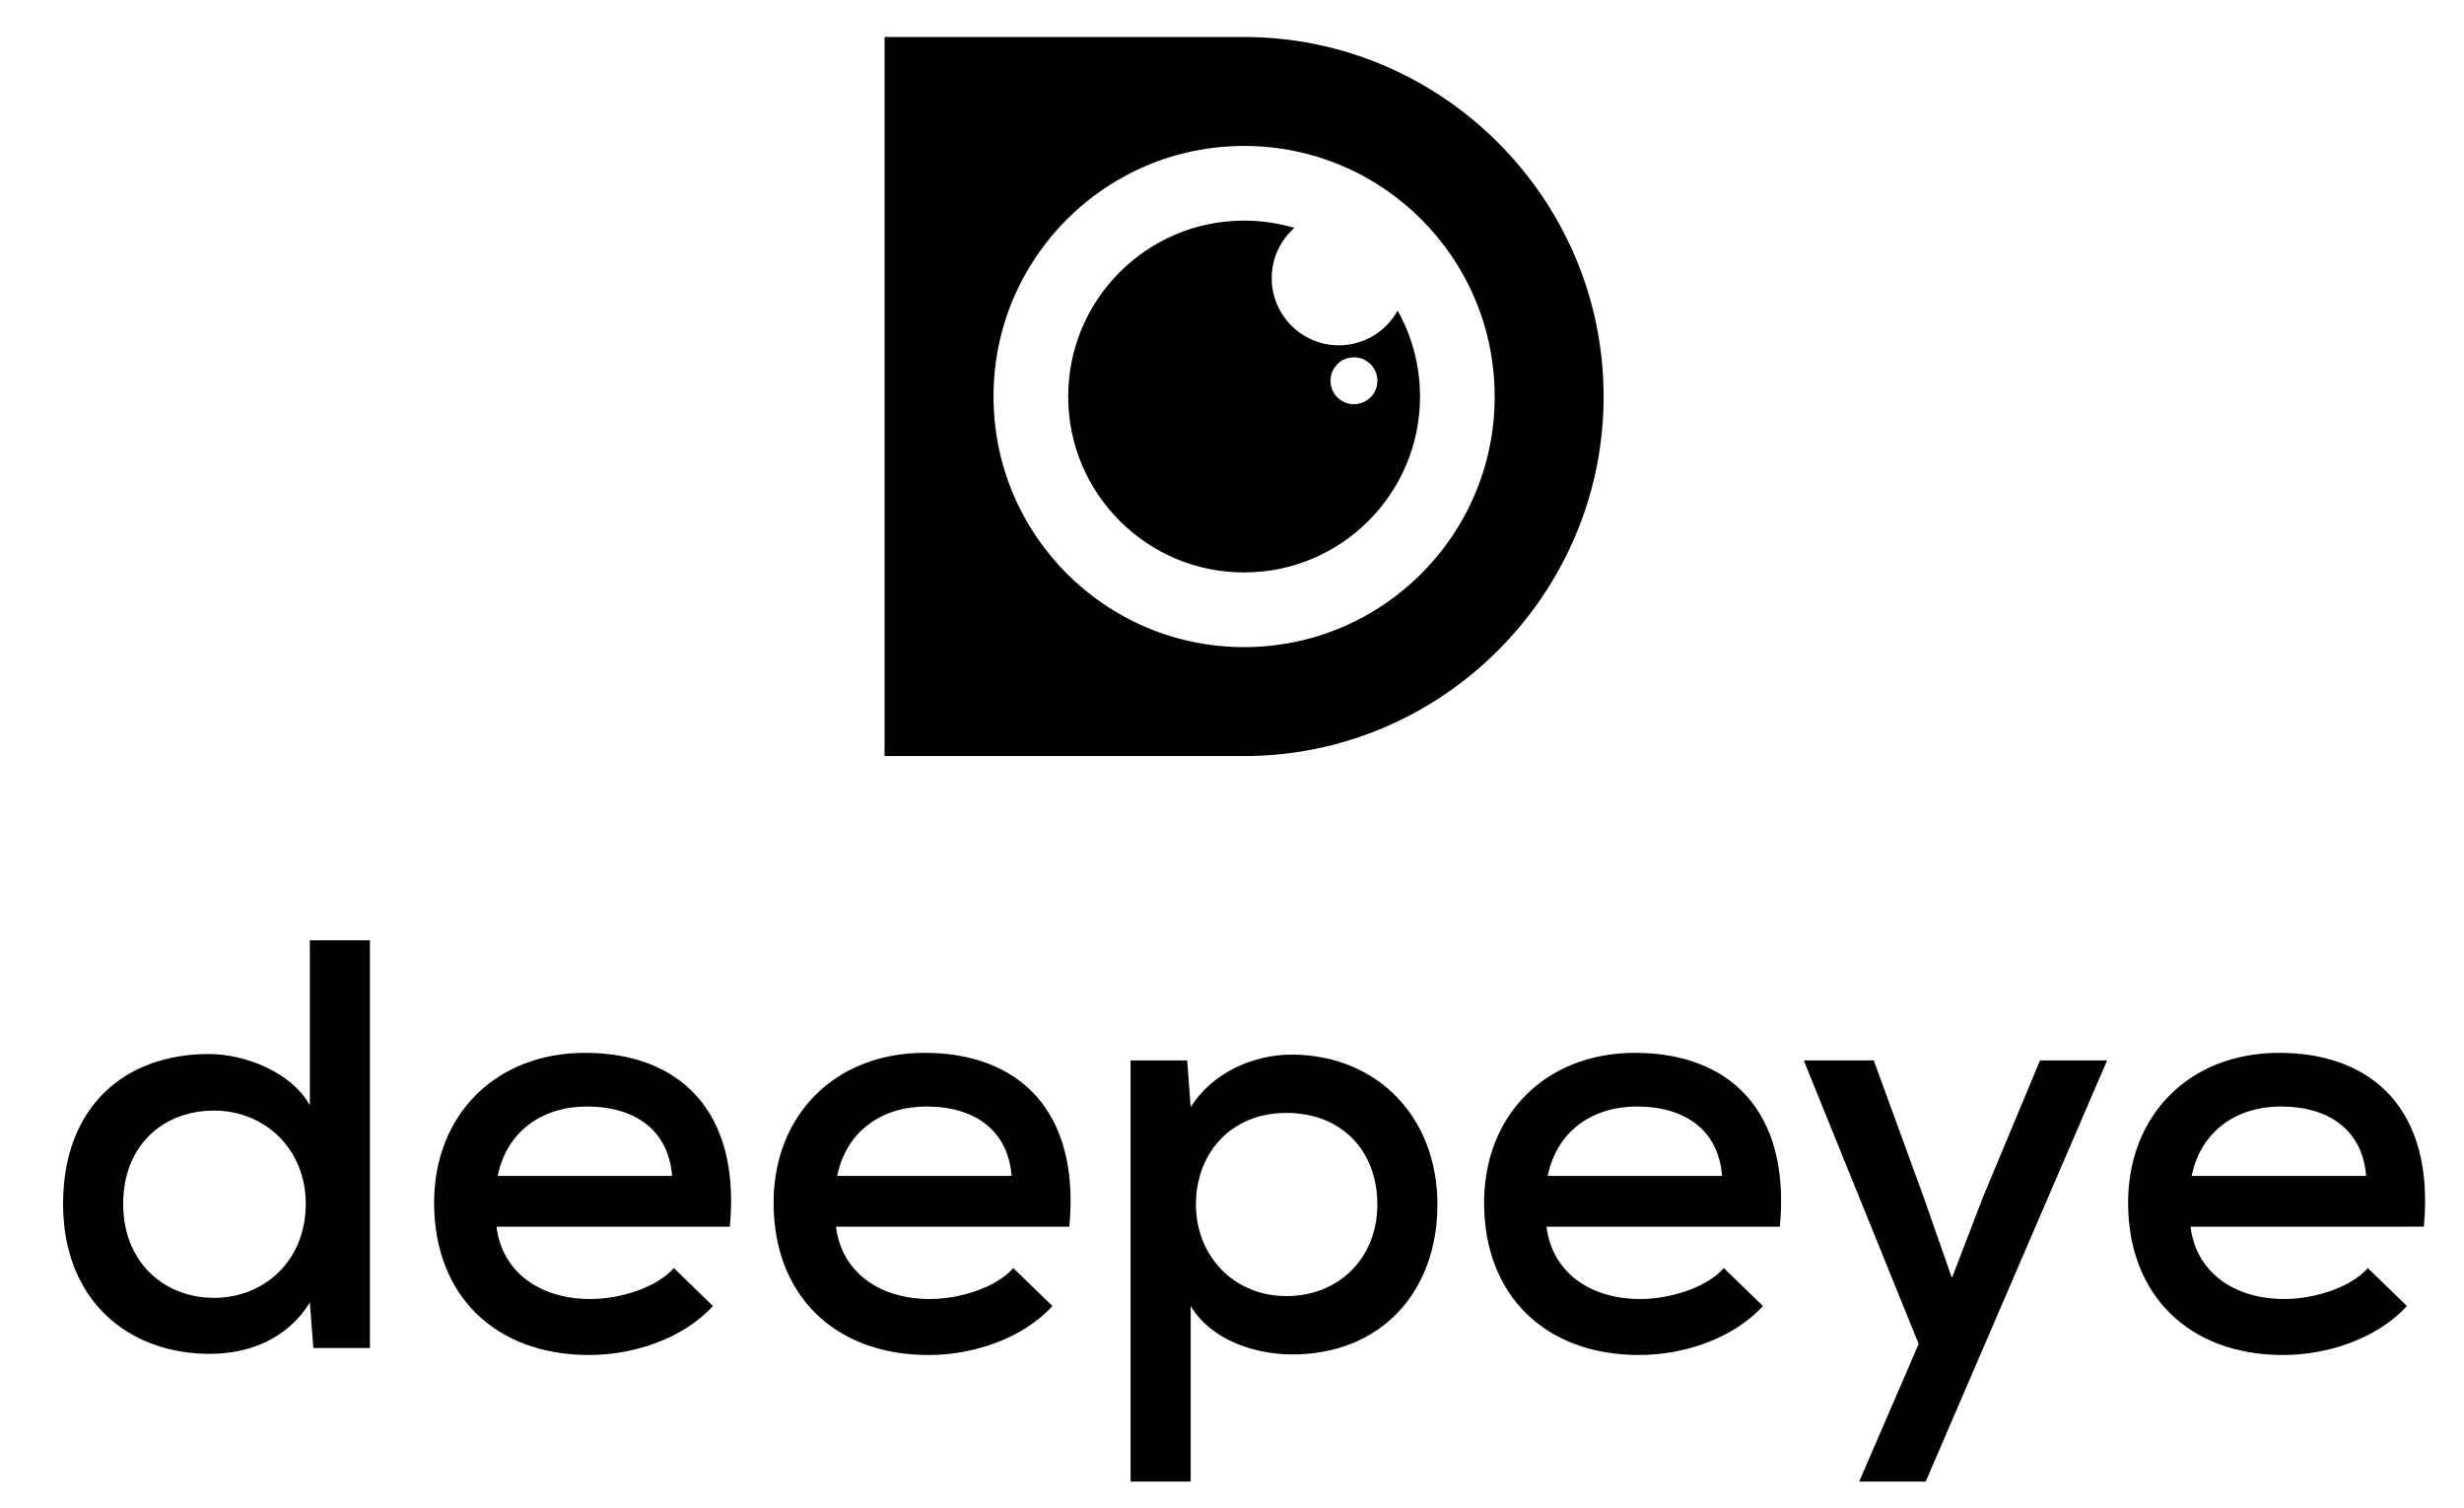
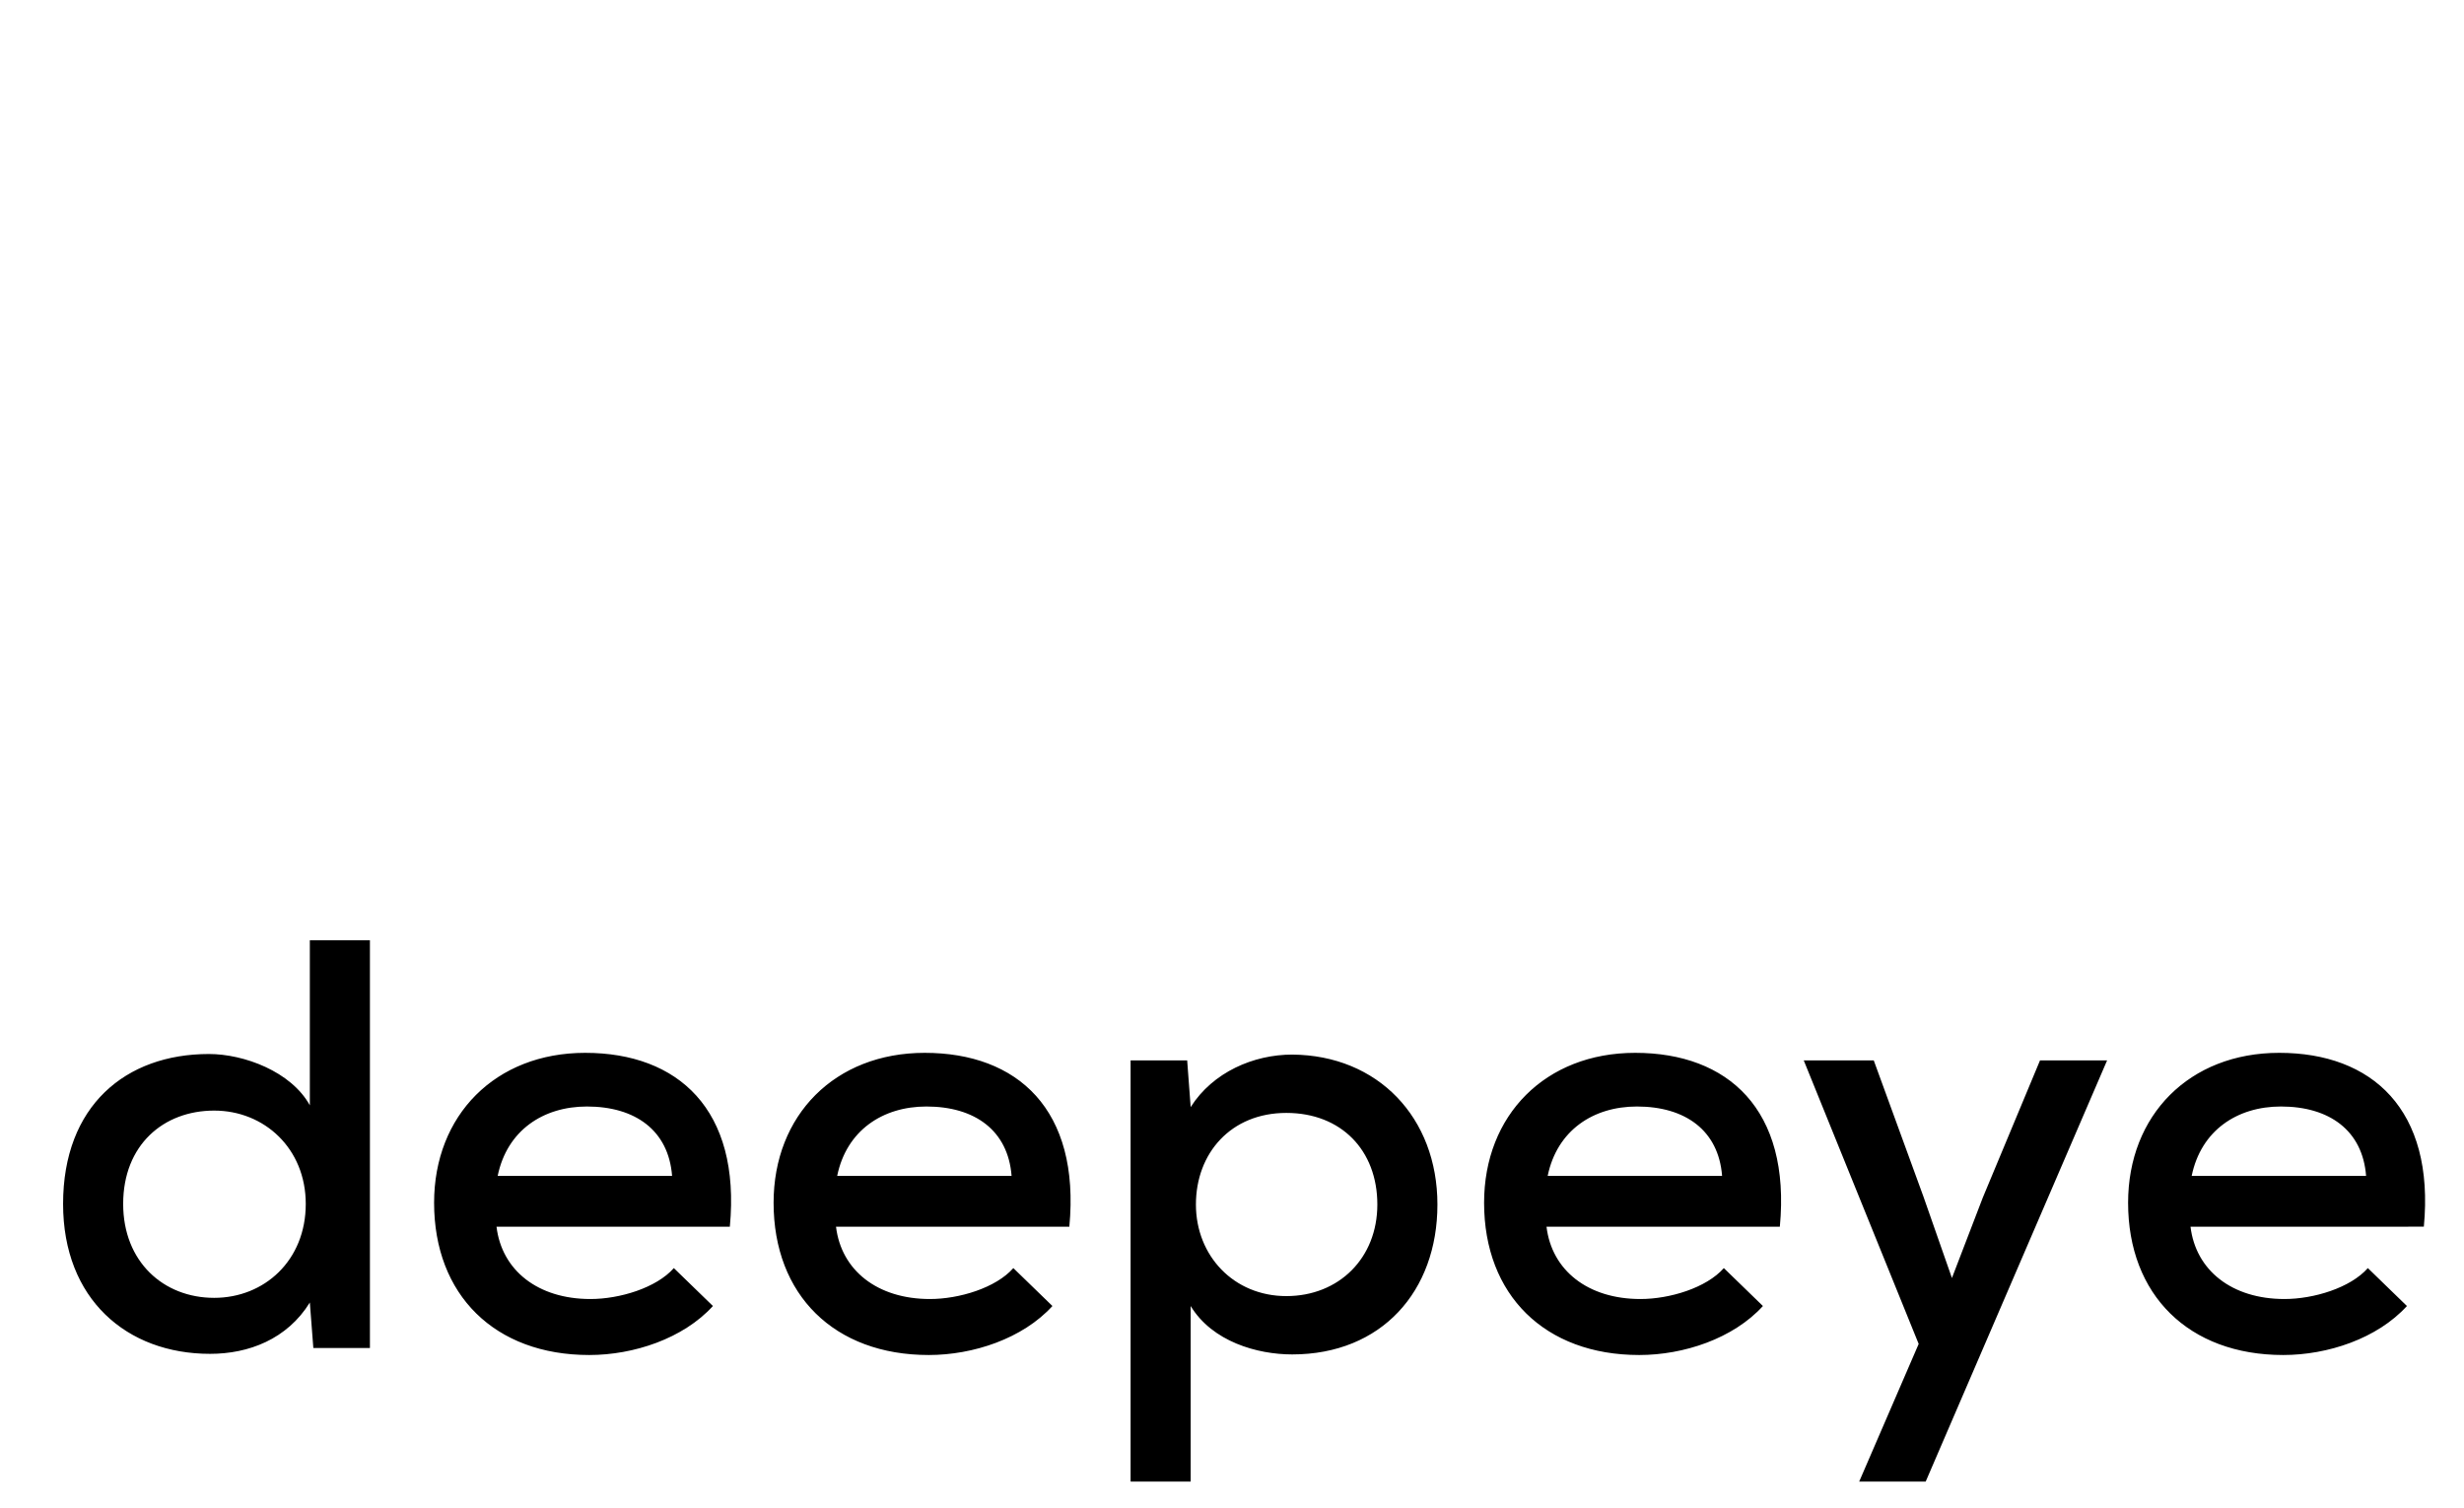
<svg xmlns="http://www.w3.org/2000/svg" xmlns:ns1="http://sodipodi.sourceforge.net/DTD/sodipodi-0.dtd" xmlns:ns2="http://www.inkscape.org/namespaces/inkscape" version="1.1" id="svg2" xml:space="preserve" width="1000" height="612" viewBox="0 0 1000 612" ns1:docname="Logo deepeye black squared vector.svg" ns2:version="1.4 (e7c3feb1, 2024-10-09)">
  <defs id="defs6" />
  <ns1:namedview id="namedview4" pagecolor="#ffffff" bordercolor="#666666" borderopacity="1.0" ns2:pageshadow="2" ns2:pageopacity="0.0" ns2:pagecheckerboard="0" ns2:showpageshadow="2" ns2:deskcolor="#d1d1d1" ns2:zoom="0.5039137" ns2:cx="574.50313" ns2:cy="209.36124" ns2:window-width="1472" ns2:window-height="920" ns2:window-x="1133" ns2:window-y="36" ns2:window-maximized="0" ns2:current-layer="g8" />
  <g id="g8" ns2:groupmode="layer" ns2:label="ink_ext_XXXXXX" transform="matrix(1.333,0,0,-1.333,0,612)">
    <g id="g10" transform="matrix(0.096,0,0,0.096,18.394,8.031)">
      <path d="m 487.641,1176.68 c 159.101,0 290.449,-120.25 290.449,-296.004 0,-179.449 -131.348,-297.848 -290.449,-297.848 -160.95,0 -288.606,114.703 -288.606,297.848 0,186.864 127.656,296.004 288.606,296.004 z m 303.402,540.21 v -523.55 c -59.199,107.29 -209.055,162.79 -320.051,162.79 -264.554,0 -462.504,-164.65 -462.504,-475.454 0,-301.555 201.649,-475.449 466.2,-475.449 122.105,0 244.199,46.246 316.355,162.796 l 11.098,-144.3 H 981.598 V 1716.89 Z M 2123.05,808.531 c 35.16,371.849 -164.65,551.299 -458.8,551.299 -284.9,0 -479.15,-197.95 -479.15,-475.451 0,-292.301 192.4,-482.856 492.1,-482.856 140.6,0 297.85,51.805 392.2,155.403 l -123.95,120.25 c -55.5,-62.895 -172.05,-98.055 -264.55,-98.055 -166.5,0 -281.2,90.652 -297.86,229.41 z m -736.3,160.949 c 29.59,144.3 144.3,220.15 283.05,220.15 153.55,0 259,-75.85 270.1,-220.15 z M 3199.76,808.531 c 35.15,371.849 -164.65,551.299 -458.8,551.299 -284.91,0 -479.16,-197.95 -479.16,-475.451 0,-292.301 192.41,-482.856 492.1,-482.856 140.61,0 297.86,51.805 392.21,155.403 l -123.95,120.25 c -55.5,-62.895 -172.05,-98.055 -264.55,-98.055 -166.5,0 -281.21,90.652 -297.86,229.41 z m -736.3,160.949 c 29.59,144.3 144.3,220.15 283.04,220.15 153.56,0 259.01,-75.85 270.11,-220.15 z m 1424.5,-381.101 c -166.5,0 -286.75,127.652 -286.75,290.449 0,162.802 111,290.462 286.75,290.462 173.91,0 288.61,-118.41 288.61,-290.462 0,-170.199 -122.1,-290.449 -288.61,-290.449 z M 3584.56,0.074 V 556.926 c 68.45,-112.856 210.9,-153.547 321.9,-153.547 283.06,0 460.66,199.797 460.66,475.449 0,275.652 -188.7,473.602 -460.66,475.462 -122.09,0 -251.6,-55.51 -321.9,-166.51 l -11.1,148 H 3394.01 V 0.074 Z M 5453.07,808.531 c 35.16,371.849 -164.64,551.299 -458.79,551.299 -284.9,0 -479.16,-197.95 -479.16,-475.451 0,-292.301 192.4,-482.856 492.1,-482.856 140.61,0 297.86,51.805 392.21,155.403 l -123.95,120.25 c -55.5,-62.895 -172.05,-98.055 -264.55,-98.055 -166.51,0 -281.21,90.652 -297.86,229.41 z m -736.3,160.949 c 29.6,144.3 144.3,220.15 283.05,220.15 153.56,0 259.01,-75.85 270.11,-220.15 z m 1561.42,366.3 -181.31,-434.749 -98.04,-255.304 -90.65,259 -157.26,431.053 h -222 L 5893.38,436.68 5704.69,0.074 h 210.9 L 6490.94,1335.78 Z m 1217.3,-527.249 c 35.16,371.849 -164.64,551.299 -458.8,551.299 -284.9,0 -479.15,-197.95 -479.15,-475.451 0,-292.301 192.41,-482.856 492.1,-482.856 140.6,0 297.86,51.805 392.21,155.403 l -123.96,120.25 c -55.5,-62.895 -172.05,-98.055 -264.55,-98.055 -166.5,0 -281.2,90.652 -297.85,229.41 z m -736.3,160.949 c 29.6,144.3 144.3,220.15 283.05,220.15 153.56,0 259,-75.85 270.11,-220.15 h -553.16" style="fill:#000000;fill-opacity:1;fill-rule:evenodd;stroke:none" id="path12" />
-       <path d="m 4027.96,3491.28 c 0,41.06 33.31,74.37 74.38,74.37 41.08,0 74.39,-33.31 74.39,-74.37 0,-41.09 -33.31,-74.4 -74.39,-74.4 -41.07,0 -74.38,33.31 -74.38,74.4 z m -1068.67,-50.03 c 0,438.91 355.79,794.71 794.71,794.71 438.89,0 794.7,-355.8 794.7,-794.71 0,-438.9 -355.81,-794.71 -794.7,-794.71 -438.92,0 -794.71,355.81 -794.71,794.71 z m -345.5,-1140.2 H 3754 c 627.11,0 1140.19,513.09 1140.19,1140.2 0,627.12 -513.08,1140.2 -1140.19,1140.2 H 2613.79 Z m 582.32,1140.2 c 0,-308.11 249.77,-557.88 557.89,-557.88 308.11,0 557.88,249.77 557.88,557.88 0,98.93 -25.75,191.88 -70.93,272.44 -36.31,-65.56 -106.17,-109.94 -186.41,-109.94 -117.6,0 -212.93,95.33 -212.93,212.93 0,63.43 27.73,120.37 71.71,159.39 -50.48,15.01 -103.96,23.07 -159.32,23.07 -308.12,0 -557.89,-249.76 -557.89,-557.89" style="fill:#000000;fill-opacity:1;fill-rule:evenodd;stroke:none" id="path14" />
    </g>
  </g>
</svg>